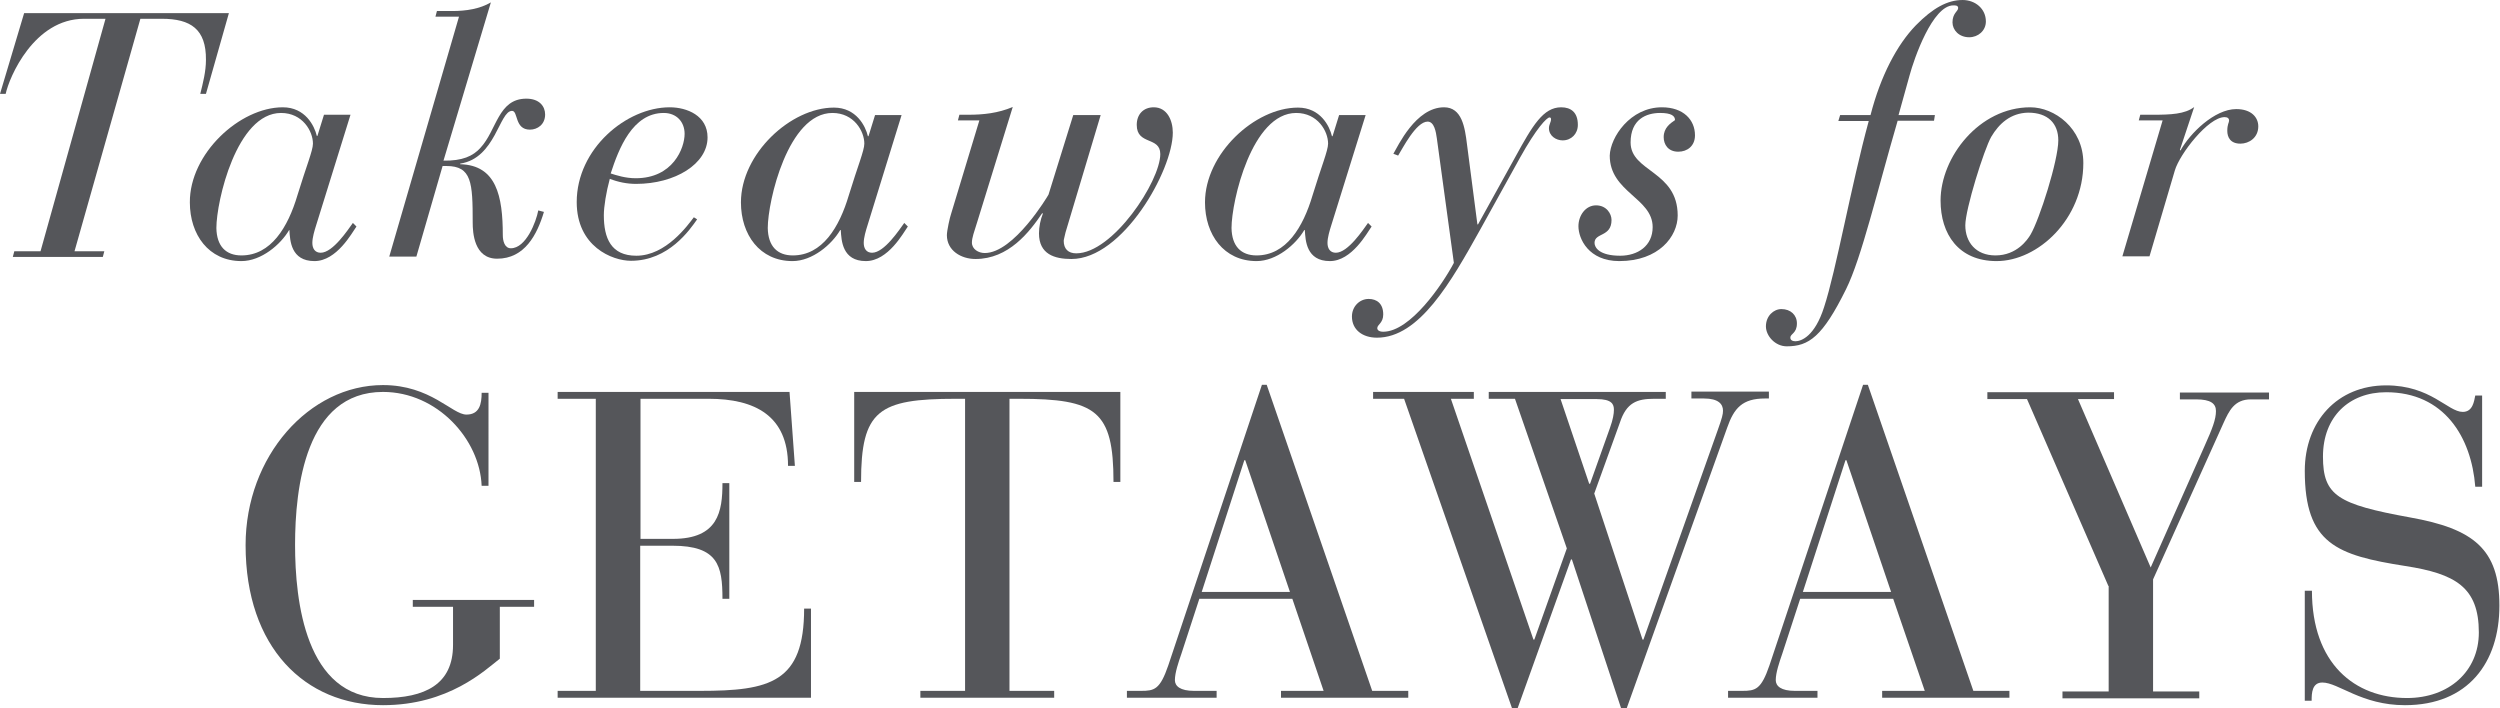
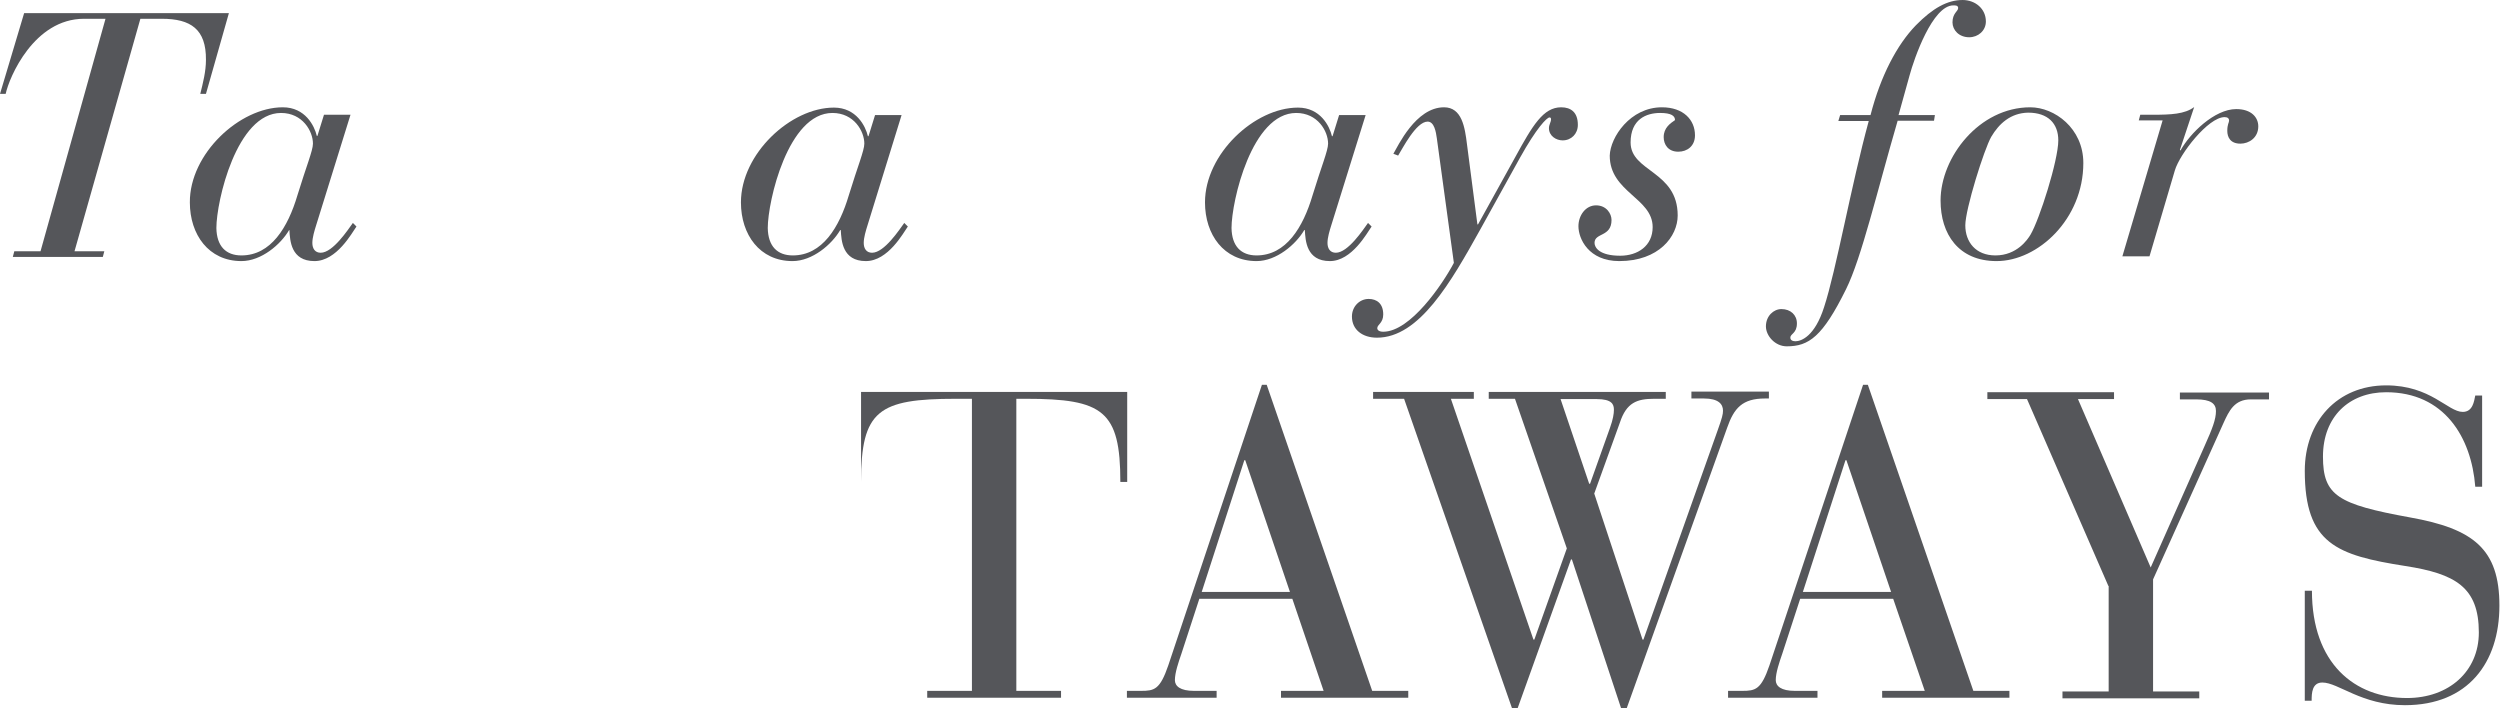
<svg xmlns="http://www.w3.org/2000/svg" version="1.1" id="Layer_1" x="0px" y="0px" viewBox="0 0 838.8 237.7" style="enable-background:new 0 0 838.8 237.7;" xml:space="preserve">
  <style type="text/css">
	.st0{fill:#55565A;}
</style>
  <g>
    <g>
      <path class="st0" d="M4.8,84.3h8.8l21.8-78h-7.2C11.4,6.3,3.1,25.9,1.9,31.5H0L8.1,4.4h68.7l-7.7,27.1h-1.9    c0.9-3.7,1.9-7.5,1.9-11.4C69.2,9.8,64,6.3,54.3,6.3h-7.2l-22.1,78h10l-0.5,1.9H4.3L4.8,84.3z" />
      <path class="st0" d="M106.1,75.5c-0.6,1.9-1.3,4.2-1.3,6c0,1.9,0.9,3.3,2.8,3.3c4.1,0,9.2-7.8,10.8-10l1.2,1.2    c-1.5,2.1-6.6,11.6-14.1,11.6c-7.9,0-8.2-6.9-8.4-10.4H97c-2.8,4.8-9.3,10.4-16,10.4c-11,0-17.3-8.9-17.3-19.7    C63.6,51.6,80.4,36,94.9,36c7.5,0,10.6,6.2,11.4,9.6h0.2l2.2-7.1h8.9L106.1,75.5z M81,85.7c9.9,0,15.6-9.4,18.8-20.2    c2.9-9.5,5.2-15,5.2-17.3c0-4.2-3.5-10.3-10.7-10.3c-14.9,0-21.7,29.6-21.7,38.6C72.7,82.6,75.8,85.7,81,85.7z" />
-       <path class="st0" d="M154,5.6h-7.9l0.5-1.9h5.2c4.5,0,9.2-0.7,12.9-2.9l-15.9,53.1c6.3,0.1,9.9-1.5,12.4-4.3    c5.5-5.9,5.9-16.5,15.4-16.5c4.4,0,6.3,2.6,6.3,5.3c0,3.4-2.6,5.1-5.1,5.1c-5.2,0-3.9-6.3-6-6.3c-4.3,0-5.5,15.9-17.4,17.7v0.2    c12.2,0.3,14.3,10.8,14.3,23.8c0,1.9,0.6,4.4,2.7,4.4c5.1,0,8.5-8.9,9.2-12.7l1.9,0.5c-2.3,7.7-6.5,15.7-15.7,15.7    c-7.8,0-8.2-8.9-8.2-12.1c0-13.4-0.3-19-8.8-19h-1.3l-8.8,30.4h-9.1L154,5.6z" />
-       <path class="st0" d="M233.9,73.6c-2.4,3.4-9.5,13.9-22.2,13.9c-6.3,0-18.2-4.8-18.2-19.7c0-17.9,16.7-31.8,31.2-31.8    c5.8,0,12.7,2.8,12.7,10.1c0,8.9-10.9,15.6-24,15.6c-3,0-6-0.6-8.8-1.7c-1.2,4.4-2,9.3-2,12.2c0,7.7,2.4,13.6,10.9,13.6    c10,0,17.3-10.3,19.3-12.9L233.9,73.6z M222.7,37.9c-10.5,0-15.1,12-17.8,20.3c1.9,0.6,4.9,1.6,8.4,1.6    c12.5,0,16.4-10.1,16.4-14.9C229.7,40.9,227,37.9,222.7,37.9z" />
      <path class="st0" d="M291.1,75.5c-0.6,1.9-1.3,4.2-1.3,6c0,1.9,0.9,3.3,2.8,3.3c4.1,0,9.2-7.8,10.8-10l1.2,1.2    c-1.5,2.1-6.6,11.6-14.1,11.6c-7.9,0-8.2-6.9-8.4-10.4h-0.2c-2.8,4.8-9.3,10.4-16,10.4c-11,0-17.3-8.9-17.3-19.7    c0-16.3,16.7-31.8,31.2-31.8c7.5,0,10.6,6.2,11.4,9.6h0.2l2.2-7.1h8.9L291.1,75.5z M266,85.7c9.9,0,15.6-9.4,18.8-20.2    c2.9-9.5,5.2-15,5.2-17.3c0-4.2-3.5-10.3-10.7-10.3c-14.9,0-21.7,29.6-21.7,38.6C257.7,82.6,260.8,85.7,266,85.7z" />
-       <path class="st0" d="M360.1,38.6h9.2L357.5,78c-0.3,1.4-0.6,2.4-0.6,2.8c0,2.7,1.5,4.2,4.2,4.2c12.3,0,28.2-24.2,28.2-33.3    c0-6-7.9-2.9-7.9-9.8c0-3.5,2.2-5.9,5.7-5.9c4.5,0,6.4,4.4,6.4,8.5c0,12.7-16.8,42.4-34,42.4c-5.7,0-10.9-1.6-10.9-8.6    c0-2.2,0.5-4.6,1.3-6.6l-0.2-0.2c-4.3,6.4-11.3,15.4-22.4,15.4c-4.8,0-9.6-2.8-9.6-8c0-1.5,1-6,1.4-7.1l9.5-31.4h-7.2l0.5-1.9h3    c5,0,9.9-0.5,14.9-2.6l-11.8,38.2c-1.2,3.8-1.9,5.7-1.9,7.3c0,2.2,2.2,3.5,4.3,3.5c9.8,0,21.2-19.2,21.4-19.6L360.1,38.6z" />
      <path class="st0" d="M446.7,75.5c-0.6,1.9-1.3,4.2-1.3,6c0,1.9,0.9,3.3,2.8,3.3c4.1,0,9.2-7.8,10.8-10l1.2,1.2    c-1.5,2.1-6.6,11.6-14,11.6c-7.9,0-8.2-6.9-8.4-10.4h-0.2c-2.8,4.8-9.3,10.4-16,10.4c-11,0-17.3-8.9-17.3-19.7    c0-16.3,16.7-31.8,31.2-31.8c7.5,0,10.6,6.2,11.4,9.6h0.2l2.2-7.1h8.9L446.7,75.5z M421.6,85.7c9.9,0,15.6-9.4,18.8-20.2    c2.9-9.5,5.2-15,5.2-17.3c0-4.2-3.5-10.3-10.7-10.3c-14.9,0-21.7,29.6-21.7,38.6C413.3,82.6,416.4,85.7,421.6,85.7z" />
      <path class="st0" d="M508.4,52.7c5.8-10.6,9.4-16.7,15.4-16.7c3.3,0,5.6,1.7,5.6,5.9c0,3-2.2,5.2-5.1,5.2c-2.2,0-4.6-1.5-4.6-4.1    c0-1.2,0.7-2,0.7-3c0-0.3-0.1-0.6-0.5-0.6c-0.9,0-4.4,3.6-9.9,13.5l-13.4,24.2c-9.8,17.6-20.4,36.2-34.6,36.2    c-4.9,0-8.4-2.7-8.4-7.1c0-3.4,2.6-5.9,5.6-5.9c2.7,0,4.9,1.5,4.9,5.2c0,2.9-2,3.4-2,4.6c0,0.7,0.7,1.2,2,1.2    c9.1,0,19.9-15.9,23.7-23.1l-5.7-41.7c-0.3-2.3-0.9-5.7-3.1-5.7c-3.9,0-8.5,9.2-9.9,11.4l-1.6-0.6C469,49.1,475,36,484.5,36    c6,0,7,6.7,7.7,12.4l3.5,26.9h0.2L508.4,52.7z" />
      <path class="st0" d="M557.6,36c7.2,0,11.1,4.2,11.1,9.4c0,3.6-2.6,5.5-5.6,5.5c-3.4,0-4.9-2.4-4.9-4.9c0-3.1,2.2-4.6,3.8-5.7    c0-1.4-1.2-2.4-5-2.4c-4.6,0-9.9,2.1-9.9,9.9c0,9.9,15.8,9.5,15.8,24.5c0,7-6.3,15.3-19.6,15.3c-10.3,0-13.7-7.5-13.7-11.7    c0-3.6,2.4-7,5.9-7c3.5,0,5.2,2.8,5.2,4.9c0,5.8-5.7,4.2-5.7,7.7c0,1.6,1.7,4.3,8.6,4.3c5.9,0,10.9-3.3,10.9-9.6    c0-9.8-14.4-11.7-14.4-24C540.3,46,547,36,557.6,36z" />
      <path class="st0" d="M617.4,38.6h10.2c3.4-13.2,8.9-23.6,15.2-30.1c5.7-5.8,10.6-8.5,15.7-8.5c4.2,0,7.8,2.9,7.8,7.2    c0,3.1-2.6,5.3-5.6,5.3c-3.4,0-5.6-2.4-5.6-5c0-3.1,1.9-3.7,1.9-4.8c0-0.9-0.9-0.9-1.6-0.9c-7,0-13.2,17.9-14.7,23.5L637,38.6    h12.2l-0.3,1.9h-12.2c-6.9,23.7-12.1,46-17.3,56.5c-7.9,16-12.5,19.2-19.9,19.2c-3.9,0-7-3.5-7-6.7c0-3.5,2.6-5.8,5.2-5.8    c3.1,0,5.2,2,5.2,4.8c0,3.4-2.2,3.4-2.2,4.8c0,0.8,0.7,1.2,1.7,1.2c2,0,6.5-1.7,9.6-11.4c4.1-12.5,9.1-40.9,15-62.5h-10.2    L617.4,38.6z" />
      <path class="st0" d="M681.2,36c8.1,0,17.8,7,17.8,18.7c0,18.8-15.2,32.9-29.1,32.9c-12.8,0-18.8-9.1-18.8-20.3    C651.1,52.7,664.1,36,681.2,36z M668.1,45.9c-2.4,4.2-8.7,24.3-8.7,29.7c0,5.6,3.5,10.1,10.1,10.1c7.2,0,10.8-5.3,11.8-7    c3-5.1,9.3-24.9,9.3-31.6c0-5.7-3.5-9.3-10.1-9.3C674.6,37.9,670.7,41.5,668.1,45.9z" />
      <path class="st0" d="M725.6,40.4h-8l0.5-1.9h4.3c5.9,0,10.7-0.2,13.8-2.6l-4.8,14.4l0.2,0.2c3.1-5.7,11.4-13.9,18.7-13.9    c5.1,0,7.4,2.8,7.4,5.8c0,3.8-3.1,5.8-6,5.8c-3.4,0-4.4-2.2-4.4-4.3c0-2.2,0.6-2.8,0.6-3.4c0-0.8-0.5-1.2-1.5-1.2    c-5.5,0-15.1,12.4-16.7,17.9l-8.5,28.8h-9.1L725.6,40.4z" />
    </g>
-     <path class="st0" d="M151.9,203.6h-13.4v-2.3h40.7v2.3h-11.5v17.4c-5,3.9-17.2,15.6-39.2,15.6c-26.1,0-46.1-19.3-46.1-53.7   c0-29.9,21.4-53.7,46.1-53.7c16,0,23.2,9.9,28,9.9c4.4,0,5.1-3.6,5.1-7.3h2.3V163h-2.3c-0.6-15.6-14.9-31.5-33.1-31.5   c-26,0-29.5,32.2-29.5,51.3c0,18.8,3.5,51.4,29.5,51.4c14,0,23.5-4.5,23.5-17.8V203.6z" />
-     <path class="st0" d="M199.9,133.8h-12.8v-2.3h77.8l1.8,24.8h-2.3c0-16.8-11.1-22.5-26.6-22.5h-22.9v47h10.9   c15.2,0,16.6-9.2,16.6-18.7h2.3v38.8h-2.3c0-11.1-1.5-17.8-16.8-17.8h-10.8v48.7h20c23.6,0,35-2.8,35-27.6h2.3v29.9h-85v-2.3h12.8   V133.8z" />
-     <path class="st0" d="M323.8,133.8h-3.1c-26,0-31.8,3.9-31.8,27.9h-2.3v-30.2h89.3v30.2h-2.3c0-23.9-5.8-27.9-31.7-27.9h-3.2v98h15   v2.3h-44.9v-2.3h15V133.8z" />
+     <path class="st0" d="M323.8,133.8h-3.1c-26,0-31.8,3.9-31.8,27.9v-30.2h89.3v30.2h-2.3c0-23.9-5.8-27.9-31.7-27.9h-3.2v98h15   v2.3h-44.9v-2.3h15V133.8z" />
    <path class="st0" d="M433.6,200.9h-31.2l-6,18.4c-1,2.9-2.2,6.4-2.2,8.9c0,2,1.8,3.6,6.4,3.6h7.6v2.3h-30.1v-2.3h4.7   c4.5,0,6.4-0.4,9.2-8.6l31.4-94.1h1.6l35.4,102.7h12.1v2.3h-42.7v-2.3h14.3L433.6,200.9z M417.8,154.4h-0.3l-14.3,44.2h29.6   L417.8,154.4z" />
    <path class="st0" d="M471.1,133.8h-10.4v-2.3h33.8v2.3h-7.7l27.7,80.8h0.3l10.9-30.6l-17.4-50.2h-8.8v-2.3h59.4v2.3h-3.9   c-5.8,0-9.3,1.3-11.5,8l-8.6,23.8l16.2,49h0.3l24.9-70.2c1.5-4.2,1.8-5.4,1.8-6.6c0-2.2-1.5-4.1-6.4-4.1h-4.2v-2.3h26v2.3h-1.3   c-7.6,0-10.4,3.2-12.7,9.8l-33.7,94.1h-1.9l-16.5-49.9h-0.3l-17.9,49.9h-1.9L471.1,133.8z M533.2,162.3h0.3l6.7-18.8   c1-2.8,1.3-4.7,1.3-6c0-1.8-0.6-3.6-5.8-3.6h-12.1L533.2,162.3z" />
    <path class="st0" d="M635.2,200.9H604l-6,18.4c-1,2.9-2.2,6.4-2.2,8.9c0,2,1.8,3.6,6.4,3.6h7.6v2.3h-30v-2.3h4.7   c4.5,0,6.4-0.4,9.2-8.6l31.4-94.1h1.6l35.4,102.7h12.1v2.3h-42.7v-2.3h14.3L635.2,200.9z M619.5,154.4h-0.3l-14.3,44.2h29.6   L619.5,154.4z" />
    <path class="st0" d="M707.4,196.6l-27.3-62.7h-13.3v-2.3h42.5v2.3h-12.1l24.4,56.5l18.1-40.8c2.6-5.8,3.8-8.9,3.8-11.7   c0-2.5-1.8-3.9-6.6-3.9h-5.5v-2.3h29.9v2.3h-6.1c-5.5,0-7.3,3.8-9.2,8l-23.6,52.4v37.6h15.5v2.3H692v-2.3h15.5V196.6z" />
    <path class="st0" d="M773.4,198.2h2.3c0,24.5,14.4,36,31.9,36c14,0,24.1-8.9,24.1-22c0-15.2-7.9-19.7-24.7-22.3   c-22.9-3.6-33.7-7.4-33.7-31.9c0-16.6,10.9-28.7,27.3-28.7c15,0,20.7,8.9,25.7,8.9c3.4,0,3.8-3.6,4.2-5.5h2.3v30.6h-2.3   c-1.3-16.6-10.4-31.7-29.9-31.7c-12.4,0-21.2,8.2-21.2,21.6c0,13.1,5,16,29.2,20.4c21.3,3.8,30,10.6,30,29.6   c0,19.1-10.5,33.4-31.7,33.4c-14.6,0-22.3-7.6-27.7-7.6c-3.5,0-3.6,3.6-3.6,6.1h-2.3V198.2z" />
  </g>
</svg>